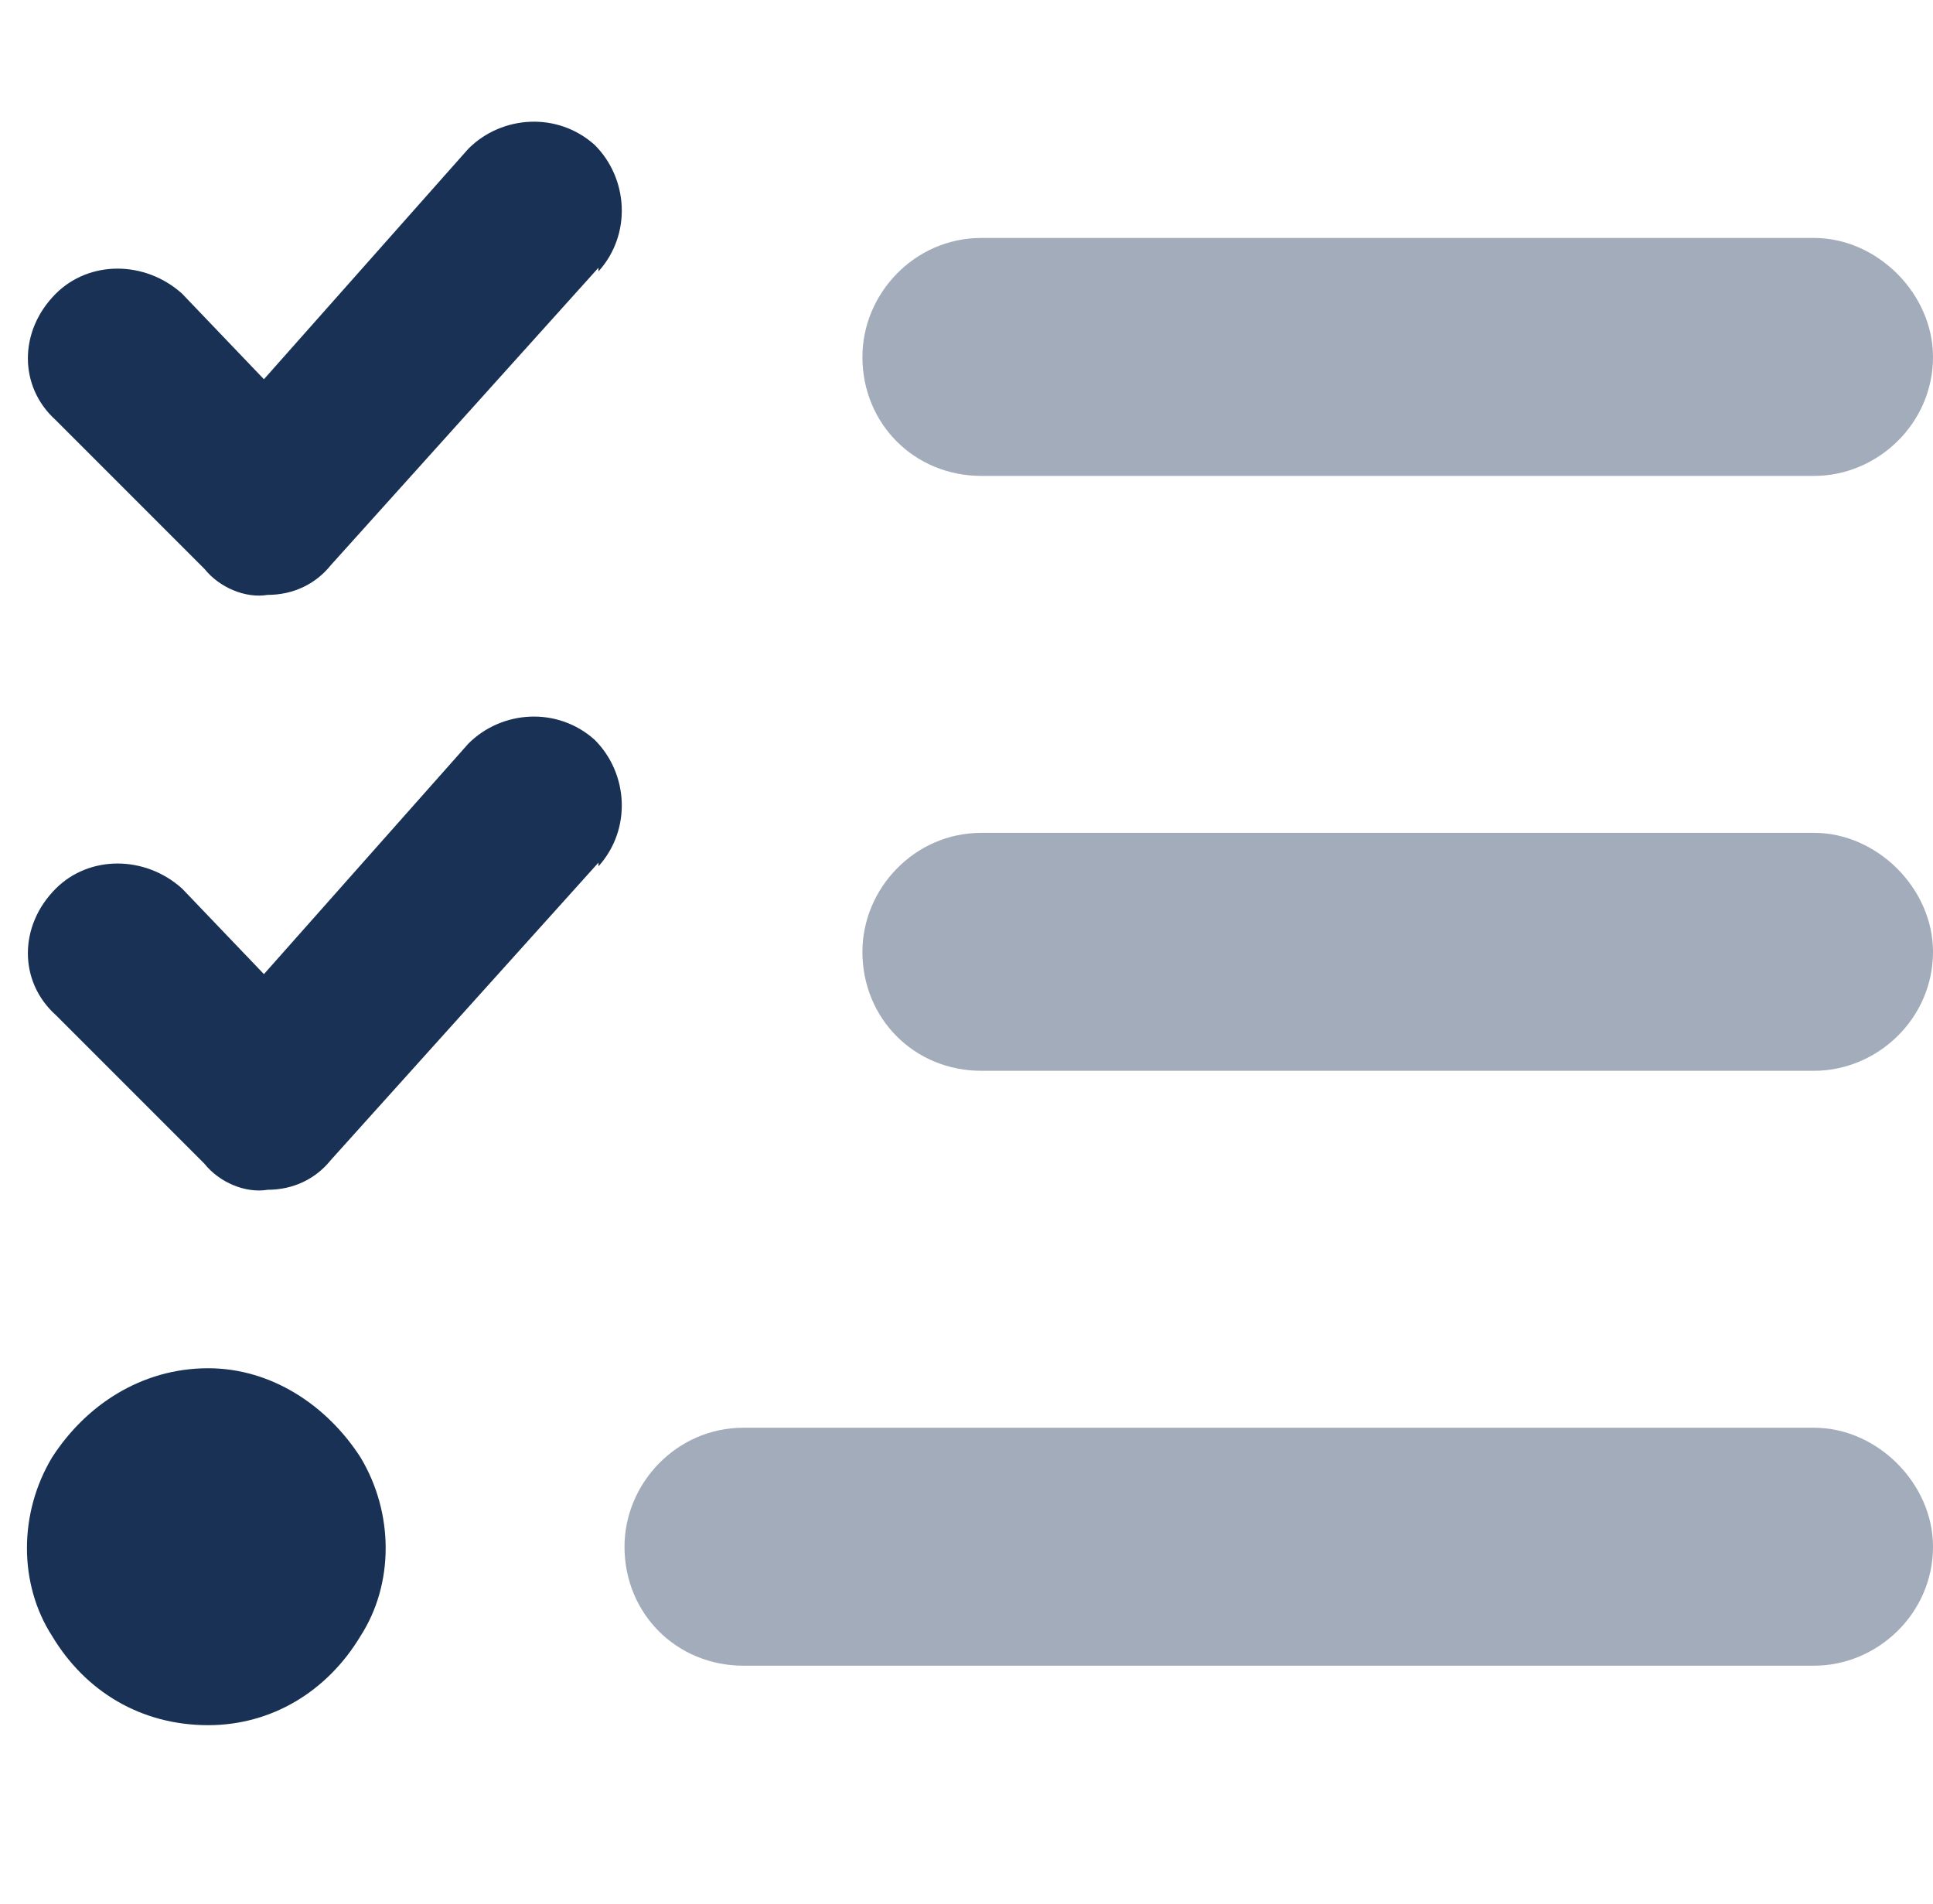
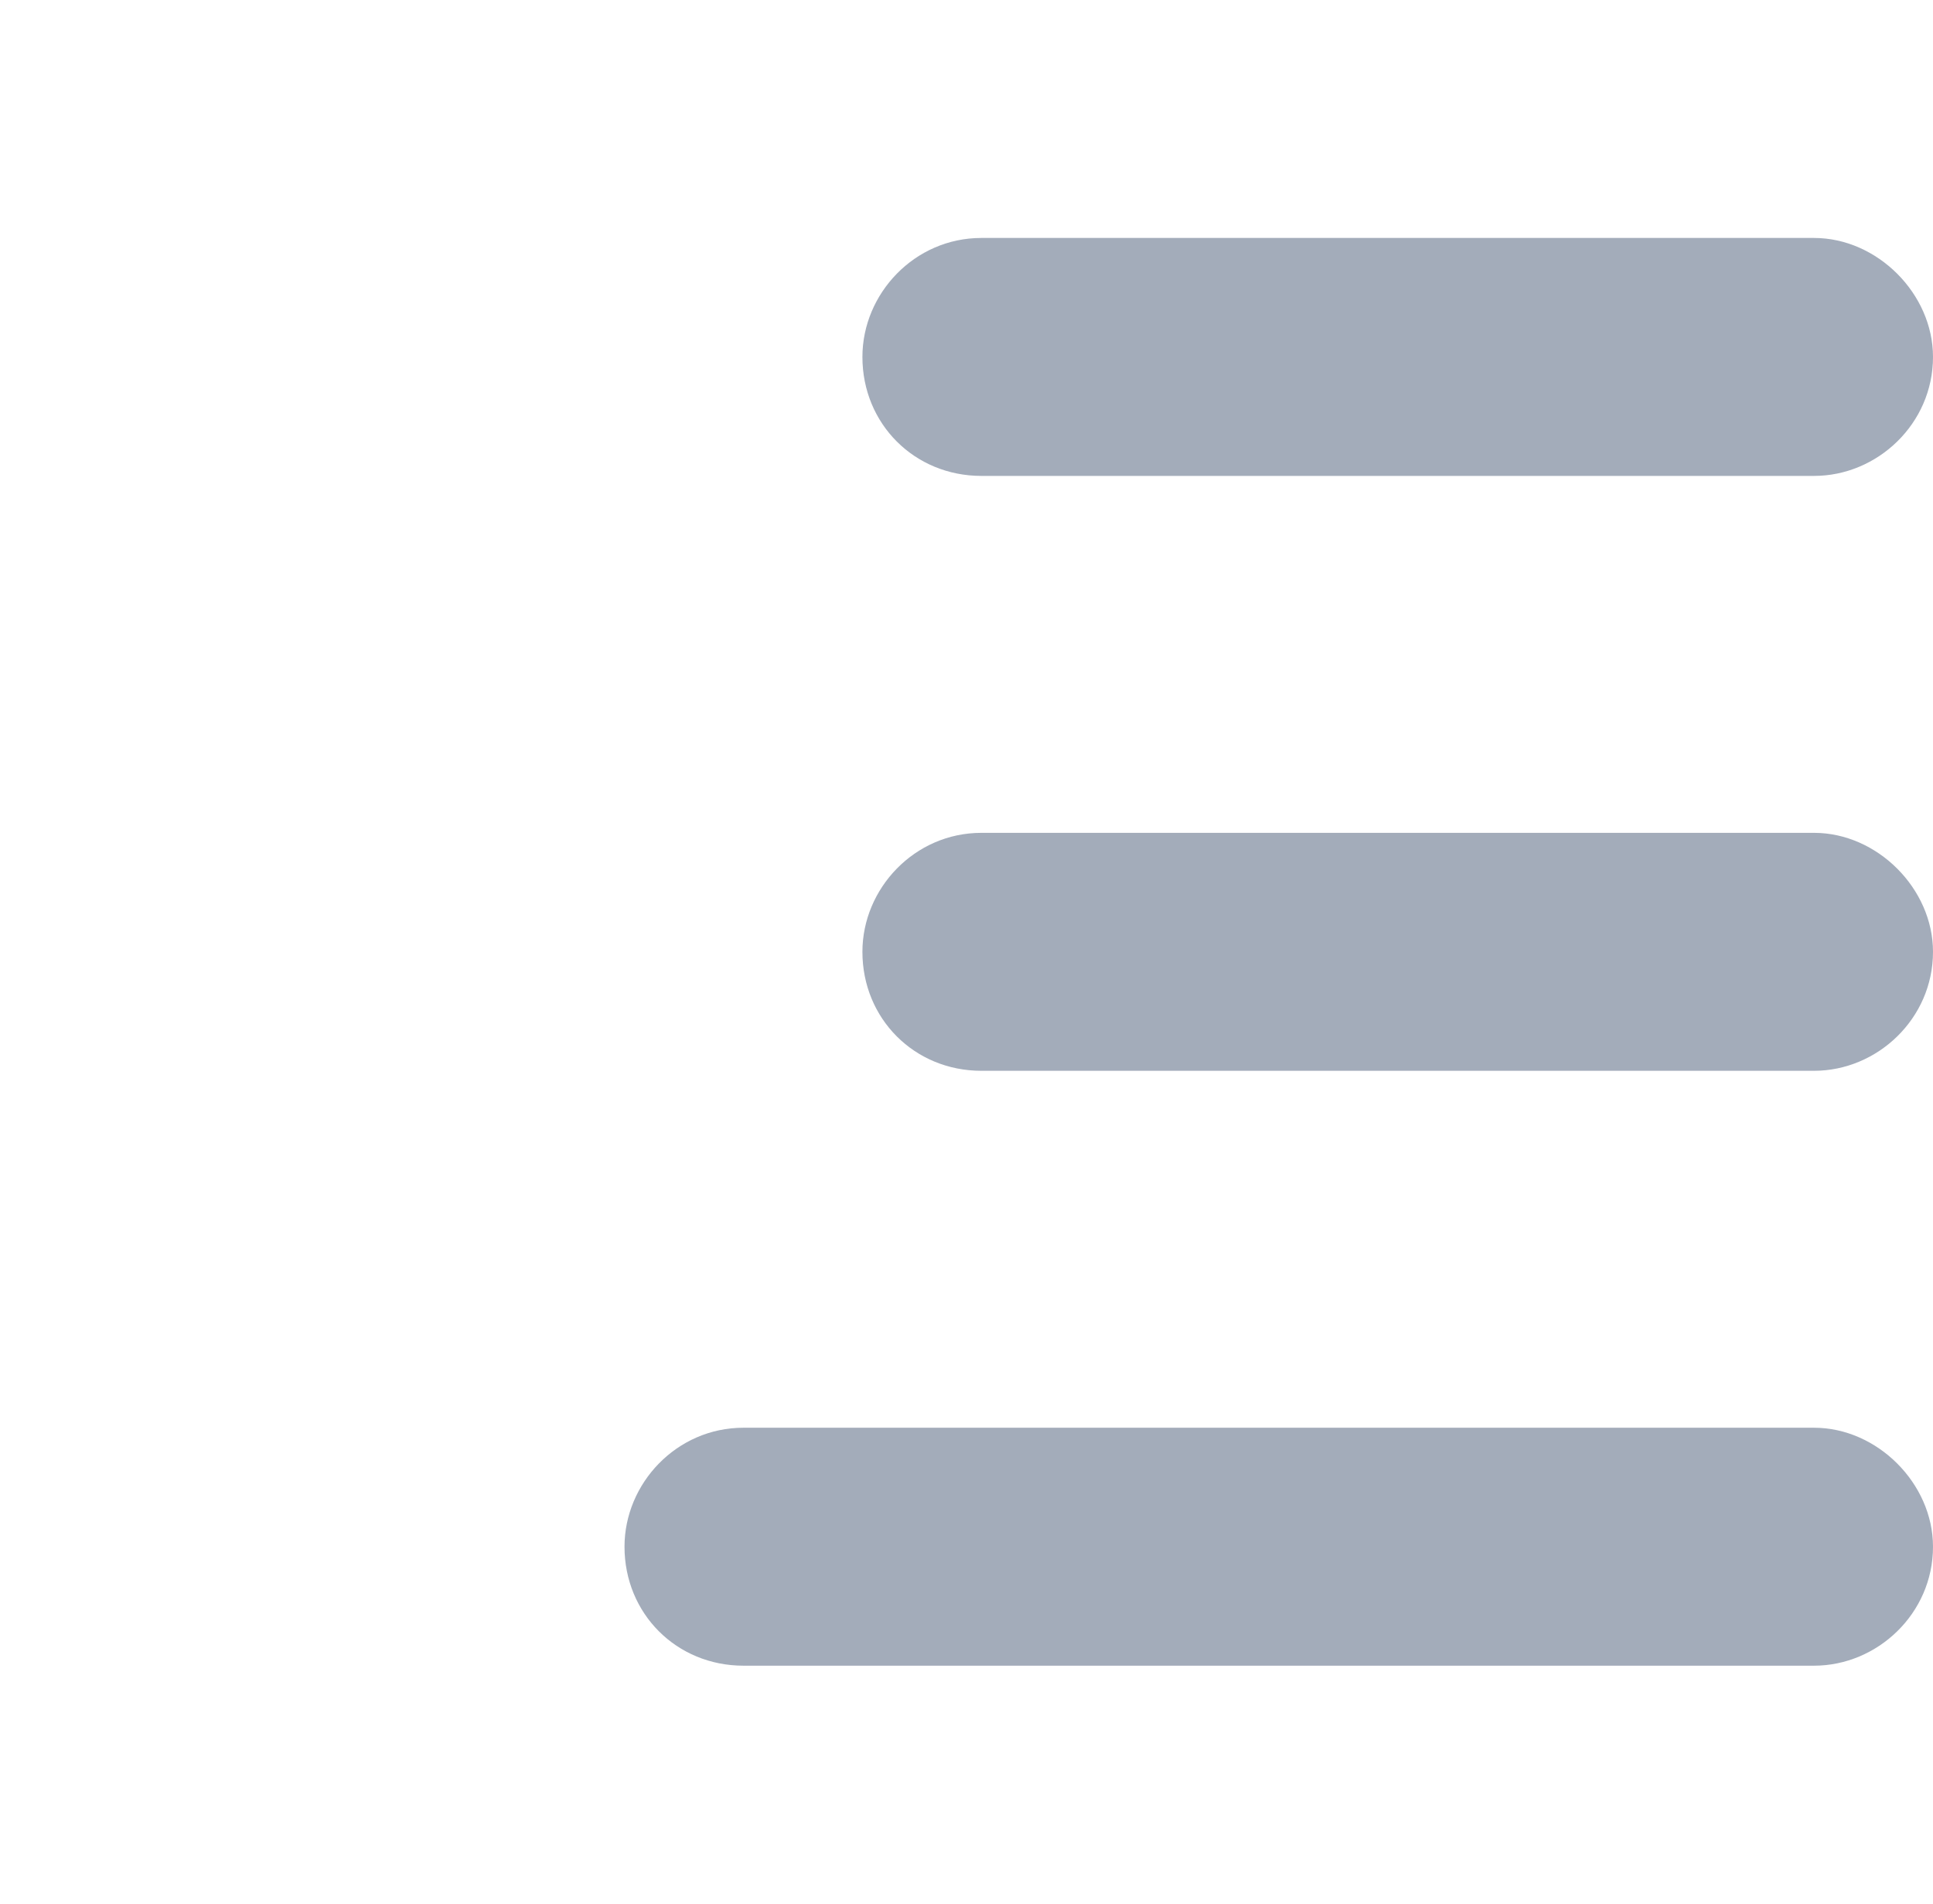
<svg xmlns="http://www.w3.org/2000/svg" width="65" height="64" viewBox="0 0 65 64" fill="none">
-   <path d="M20.125 9.125V9L11.125 19C10.625 19.625 9.875 20 9 20C8.25 20.125 7.375 19.75 6.875 19.125L1.875 14.125C0.625 13 0.625 11.125 1.875 9.875C3 8.75 4.875 8.75 6.125 9.875L8.875 12.75L15.75 5C16.875 3.875 18.75 3.75 20 4.875C21.125 6 21.25 7.875 20.125 9.125ZM20.125 29.125V29L11.125 39C10.625 39.625 9.875 40 9 40C8.25 40.125 7.375 39.75 6.875 39.125L1.875 34.125C0.625 33 0.625 31.125 1.875 29.875C3 28.75 4.875 28.75 6.125 29.875L8.875 32.75L15.75 25C16.875 23.875 18.75 23.75 20 24.875C21.125 26 21.25 27.875 20.125 29.125ZM7 58C4.75 58 2.875 56.875 1.75 55C0.625 53.25 0.625 50.875 1.75 49C2.875 47.25 4.75 46 7 46C9.125 46 11 47.25 12.125 49C13.25 50.875 13.25 53.25 12.125 55C11 56.875 9.125 58 7 58Z" fill="#193154" />
  <path opacity="0.4" d="M21 52C21 49.875 22.75 48 25 48H61C63.125 48 65 49.875 65 52C65 54.25 63.125 56 61 56H25C22.75 56 21 54.25 21 52ZM29 32C29 29.875 30.75 28 33 28H61C63.125 28 65 29.875 65 32C65 34.25 63.125 36 61 36H33C30.75 36 29 34.25 29 32ZM33 16C30.75 16 29 14.25 29 12C29 9.875 30.75 8 33 8H61C63.125 8 65 9.875 65 12C65 14.25 63.125 16 61 16H33Z" fill="#193154" />
</svg>